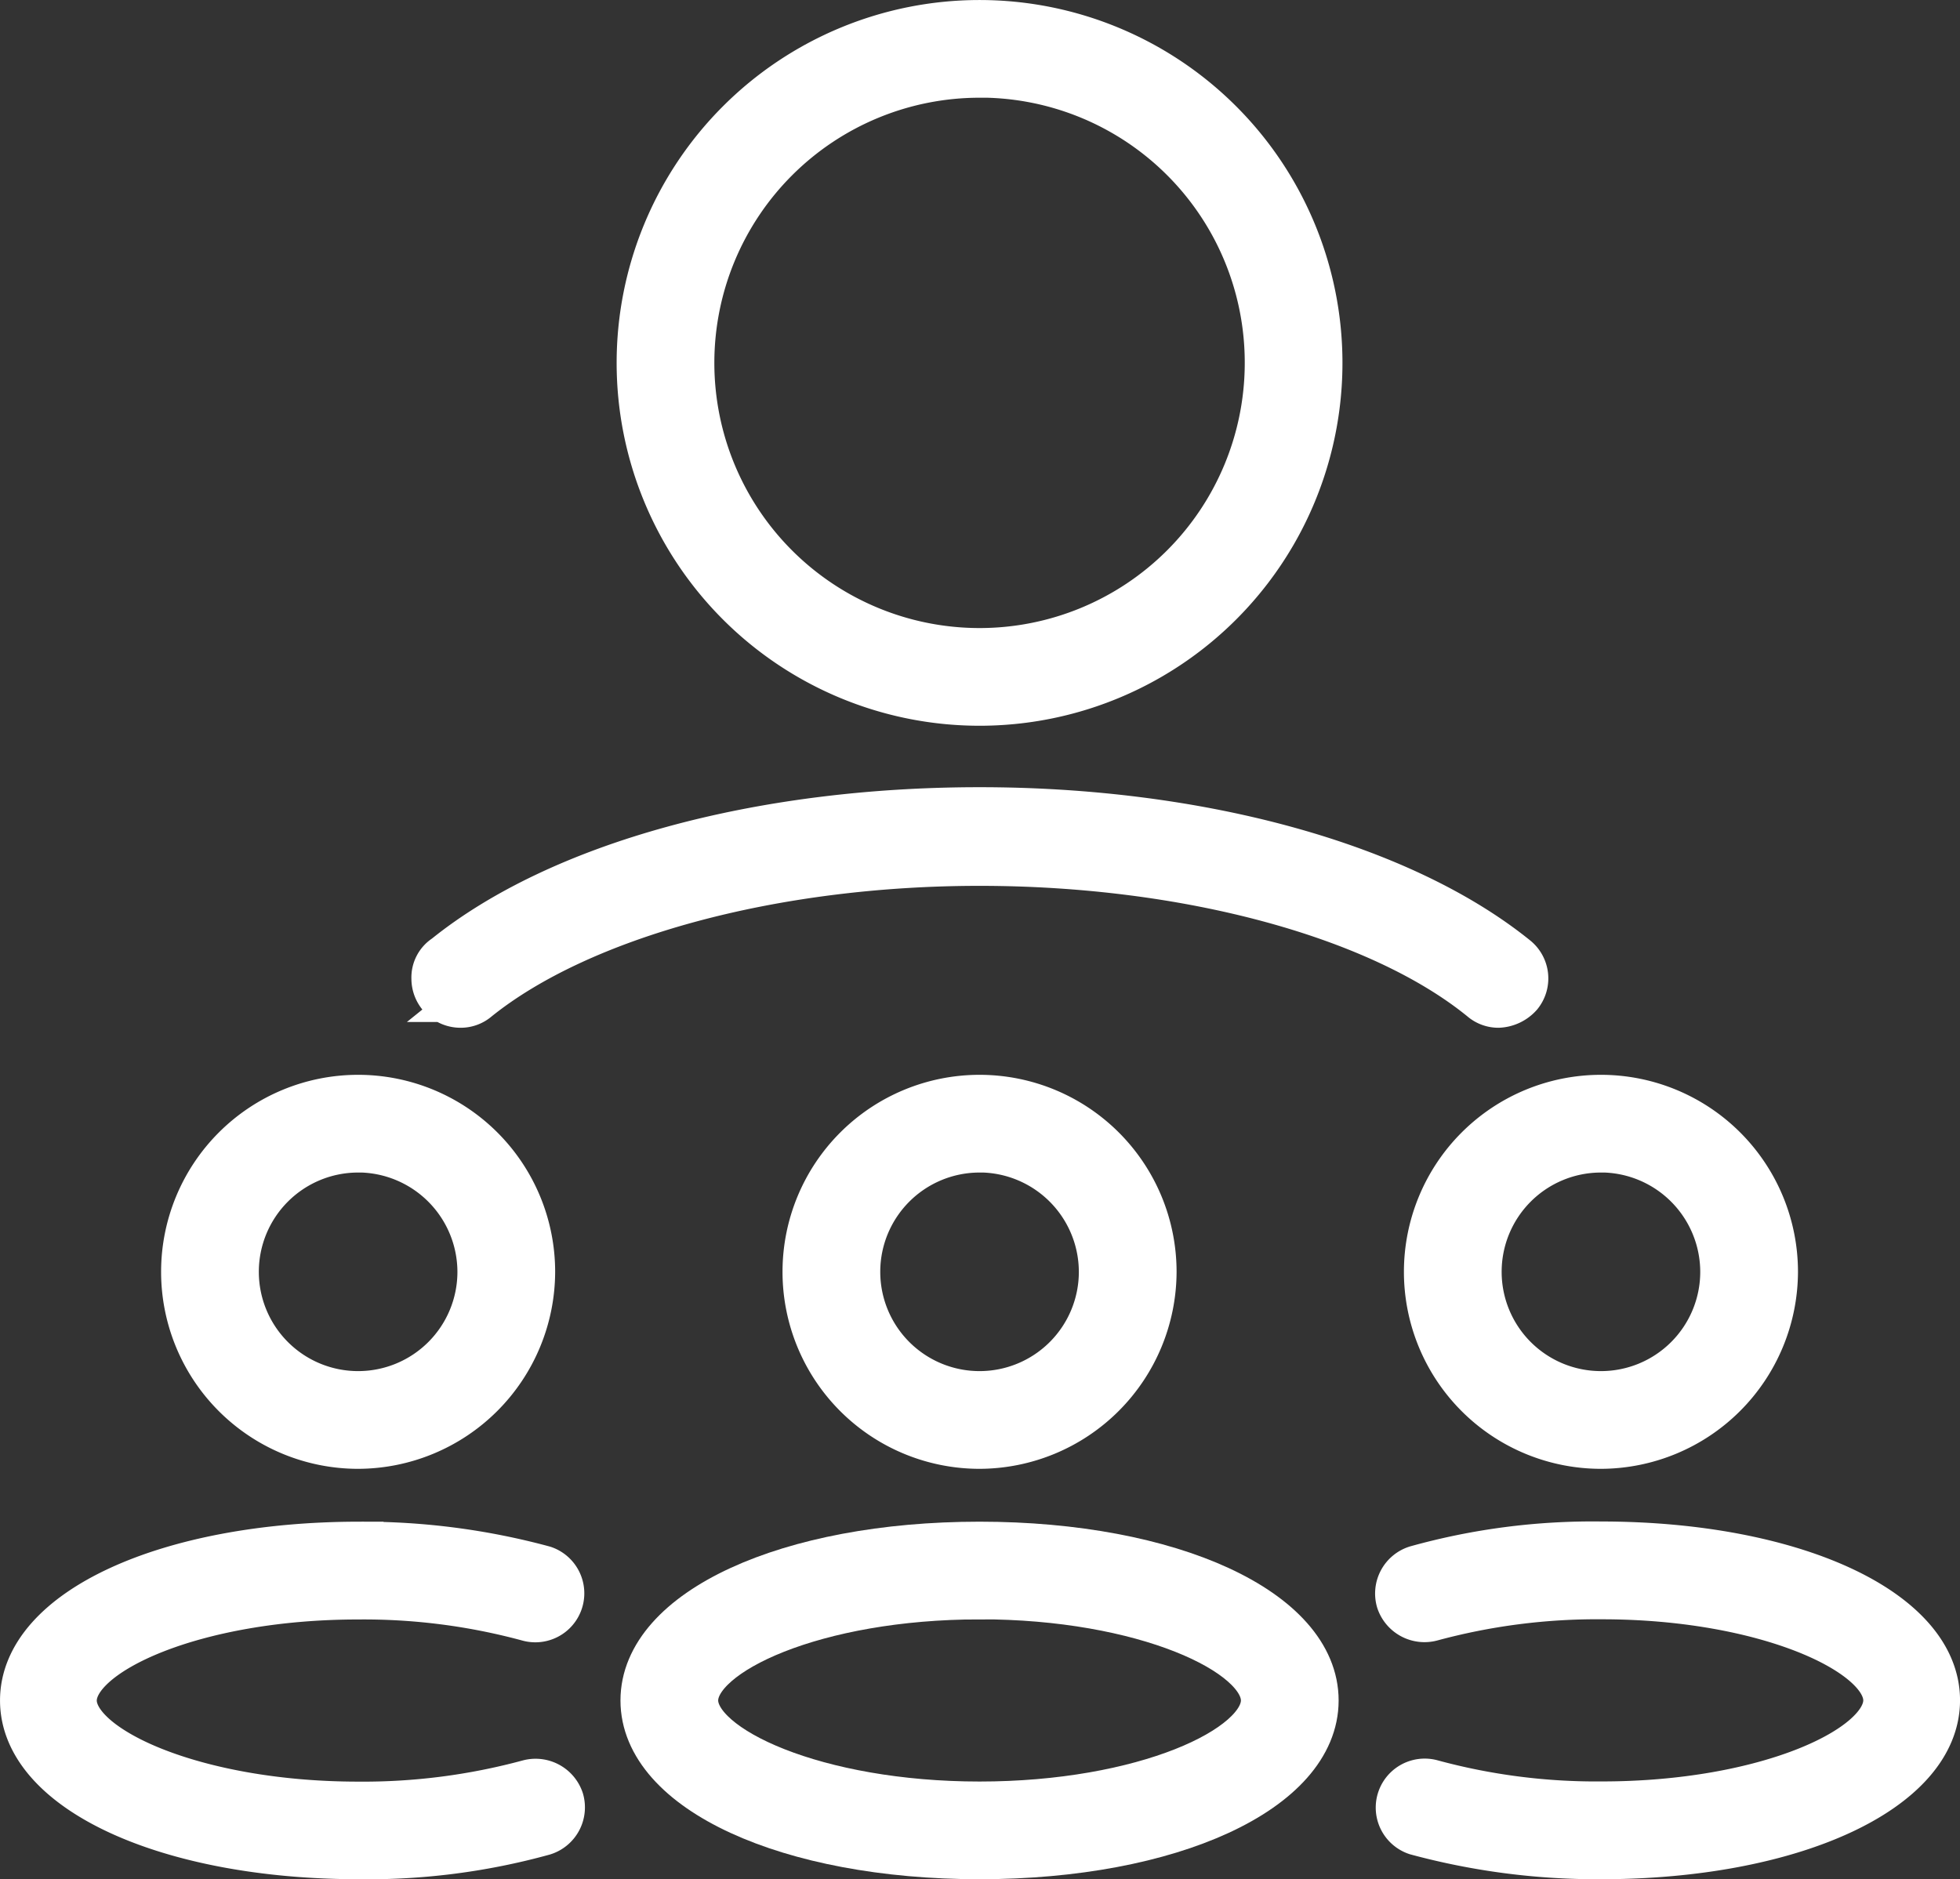
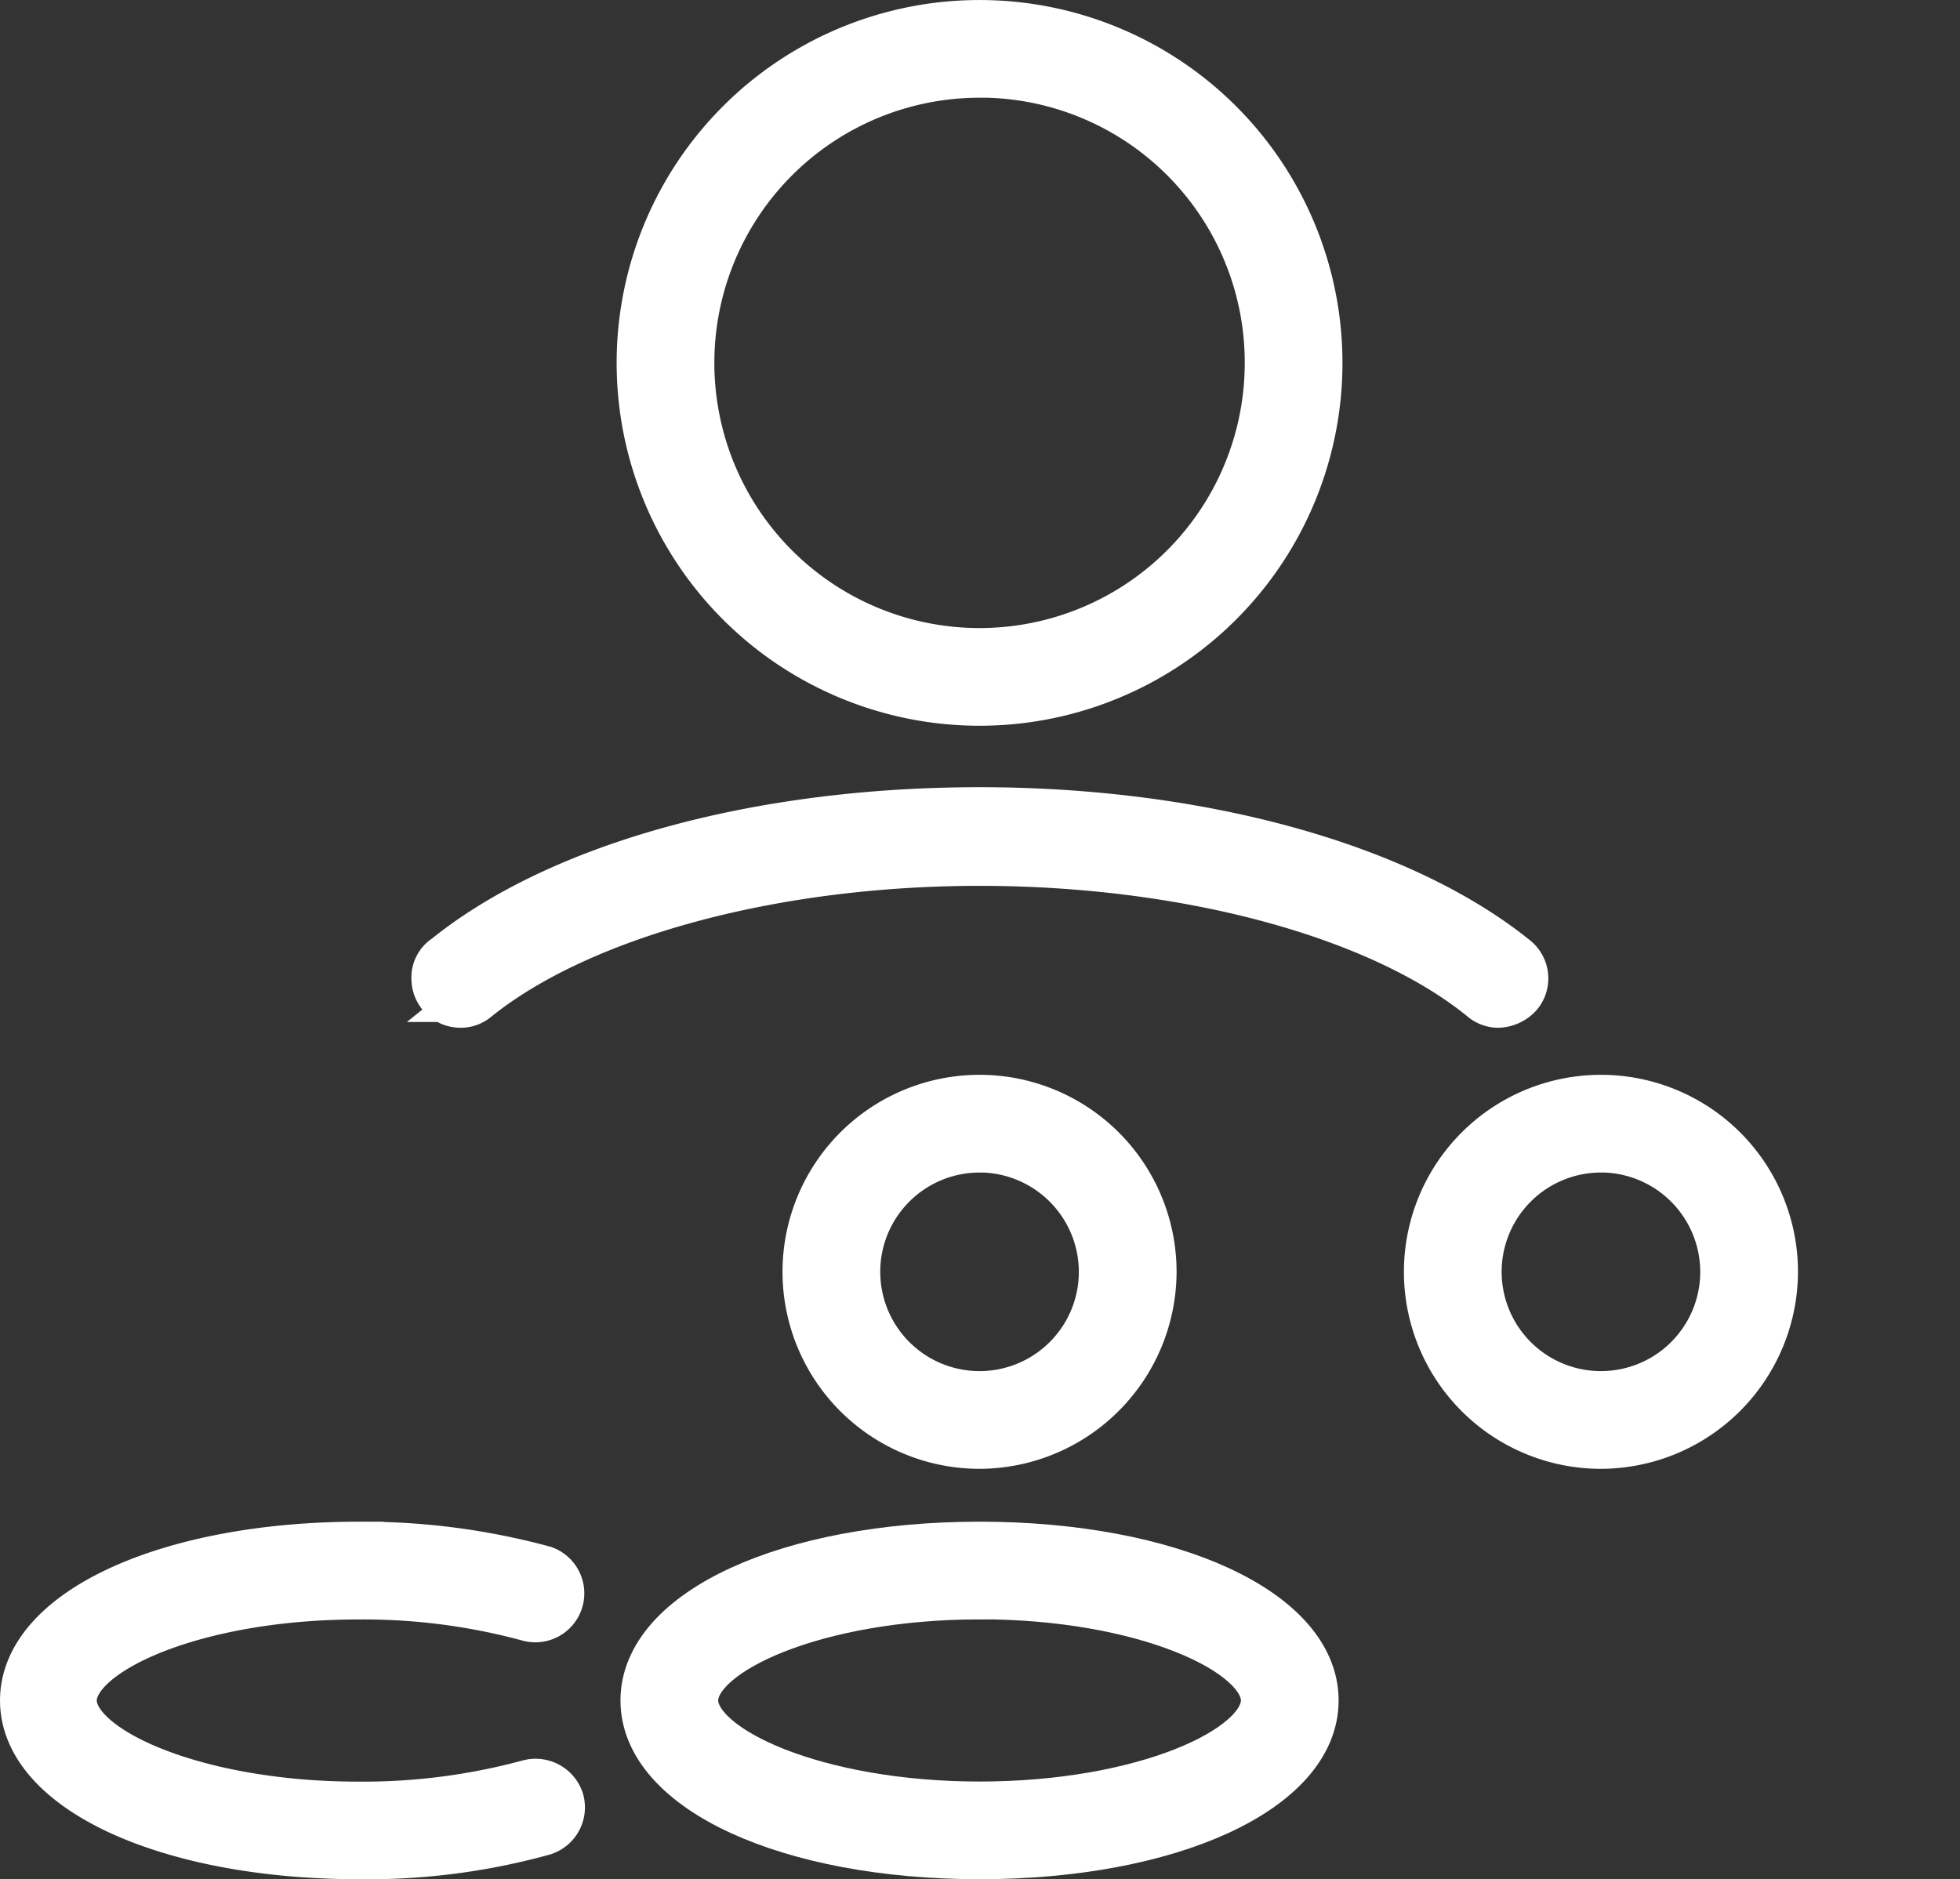
<svg xmlns="http://www.w3.org/2000/svg" width="80.299" height="77" viewBox="0 0 80.299 77">
  <rect x="0" y="0" width="80.299" height="77" fill="#333333" stroke="none" />
  <g id="Pofessional-and-HNWI" transform="translate(-5221.6 -1709.1)">
    <g id="Group_2091" data-name="Group 2091" transform="translate(5239.454 1710.1)">
      <g id="Group_2089" data-name="Group 2089" transform="translate(8.408)">
        <path id="Path_921" data-name="Path 921" d="M5300.769,1737.837a13.868,13.868,0,1,1,13.868-13.868A13.866,13.866,0,0,1,5300.769,1737.837Zm0-25.733a11.865,11.865,0,1,0,11.865,11.865A11.854,11.854,0,0,0,5300.769,1712.1Z" transform="translate(-5286.9 -1710.1)" fill="#fff" stroke="#fff" stroke-width="2" />
      </g>
      <g id="Group_2090" data-name="Group 2090" transform="translate(0 32.255)">
        <path id="Path_922" data-name="Path 922" d="M5309.03,1800.057a.962.962,0,0,1-.628-.236c-4.243-3.457-12.179-5.579-20.625-5.579-8.487,0-16.383,2.161-20.626,5.579a.964.964,0,0,1-.629.236,1.014,1.014,0,0,1-1.021-1.021.926.926,0,0,1,.432-.825c4.675-3.772,12.808-6.011,21.844-6.011s17.247,2.279,21.922,6.05a1,1,0,0,1,.157,1.414A1.175,1.175,0,0,1,5309.03,1800.057Z" transform="translate(-5265.5 -1792.2)" fill="#fff" stroke="#fff" stroke-width="2" />
      </g>
    </g>
    <g id="Group_2094" data-name="Group 2094" transform="translate(5222.6 1754.141)">
      <g id="Group_2092" data-name="Group 2092" transform="translate(6.6 0)">
-         <path id="Path_923" data-name="Path 923" d="M5246.472,1836.343a7.072,7.072,0,1,1,7.072-7.072A7.092,7.092,0,0,1,5246.472,1836.343Zm0-12.14a5.068,5.068,0,1,0,5.068,5.068A5.081,5.081,0,0,0,5246.472,1824.2Z" transform="translate(-5239.4 -1822.2)" fill="#fff" stroke="#fff" stroke-width="2" />
-       </g>
+         </g>
      <g id="Group_2093" data-name="Group 2093" transform="translate(0 18.308)">
        <path id="Path_924" data-name="Path 924" d="M5236.312,1881.451c-7.818,0-13.711-2.711-13.711-6.325s5.893-6.325,13.711-6.325a28.273,28.273,0,0,1,7.543.982,1.007,1.007,0,0,1-.589,1.925,25.777,25.777,0,0,0-6.993-.9c-6.718,0-11.708,2.279-11.708,4.322s5.029,4.322,11.708,4.322a25.985,25.985,0,0,0,6.993-.9,1.036,1.036,0,0,1,1.257.668,1.018,1.018,0,0,1-.668,1.257A26.958,26.958,0,0,1,5236.312,1881.451Z" transform="translate(-5222.6 -1868.8)" fill="#fff" stroke="#fff" stroke-width="2" />
      </g>
    </g>
    <g id="Group_2097" data-name="Group 2097" transform="translate(5248.019 1754.141)">
      <g id="Group_2095" data-name="Group 2095" transform="translate(6.64 0)">
        <path id="Path_925" data-name="Path 925" d="M5311.272,1836.343a7.072,7.072,0,1,1,7.072-7.072A7.093,7.093,0,0,1,5311.272,1836.343Zm0-12.14a5.068,5.068,0,1,0,5.068,5.068A5.08,5.08,0,0,0,5311.272,1824.2Z" transform="translate(-5304.2 -1822.2)" fill="#fff" stroke="#fff" stroke-width="2" />
      </g>
      <g id="Group_2096" data-name="Group 2096" transform="translate(0 18.308)">
        <path id="Path_926" data-name="Path 926" d="M5301.012,1881.451c-7.818,0-13.711-2.711-13.711-6.325s5.893-6.325,13.711-6.325,13.711,2.711,13.711,6.325S5308.83,1881.451,5301.012,1881.451Zm0-10.647c-6.718,0-11.708,2.279-11.708,4.322s5.029,4.322,11.708,4.322c6.718,0,11.708-2.279,11.708-4.322S5307.729,1870.8,5301.012,1870.8Z" transform="translate(-5287.3 -1868.8)" fill="#fff" stroke="#fff" stroke-width="2" />
      </g>
    </g>
    <g id="Group_2100" data-name="Group 2100" transform="translate(5278.934 1754.141)">
      <g id="Group_2098" data-name="Group 2098" transform="translate(1.183 0)">
        <path id="Path_927" data-name="Path 927" d="M5376.072,1836.343a7.072,7.072,0,1,1,7.072-7.072A7.093,7.093,0,0,1,5376.072,1836.343Zm0-12.14a5.068,5.068,0,1,0,5.068,5.068A5.08,5.08,0,0,0,5376.072,1824.2Z" transform="translate(-5369 -1822.2)" fill="#fff" stroke="#fff" stroke-width="2" />
      </g>
      <g id="Group_2099" data-name="Group 2099" transform="translate(0 18.308)">
-         <path id="Path_928" data-name="Path 928" d="M5374.243,1881.451a28.273,28.273,0,0,1-7.543-.982,1.007,1.007,0,0,1,.589-1.925,25.779,25.779,0,0,0,6.993.9c6.719,0,11.708-2.279,11.708-4.322s-5.028-4.322-11.708-4.322a25.983,25.983,0,0,0-6.993.9,1.036,1.036,0,0,1-1.257-.668,1.017,1.017,0,0,1,.668-1.257,26.769,26.769,0,0,1,7.543-.982c7.818,0,13.711,2.711,13.711,6.325S5382.062,1881.451,5374.243,1881.451Z" transform="translate(-5365.988 -1868.8)" fill="#fff" stroke="#fff" stroke-width="2" />
-       </g>
+         </g>
    </g>
  </g>
</svg>